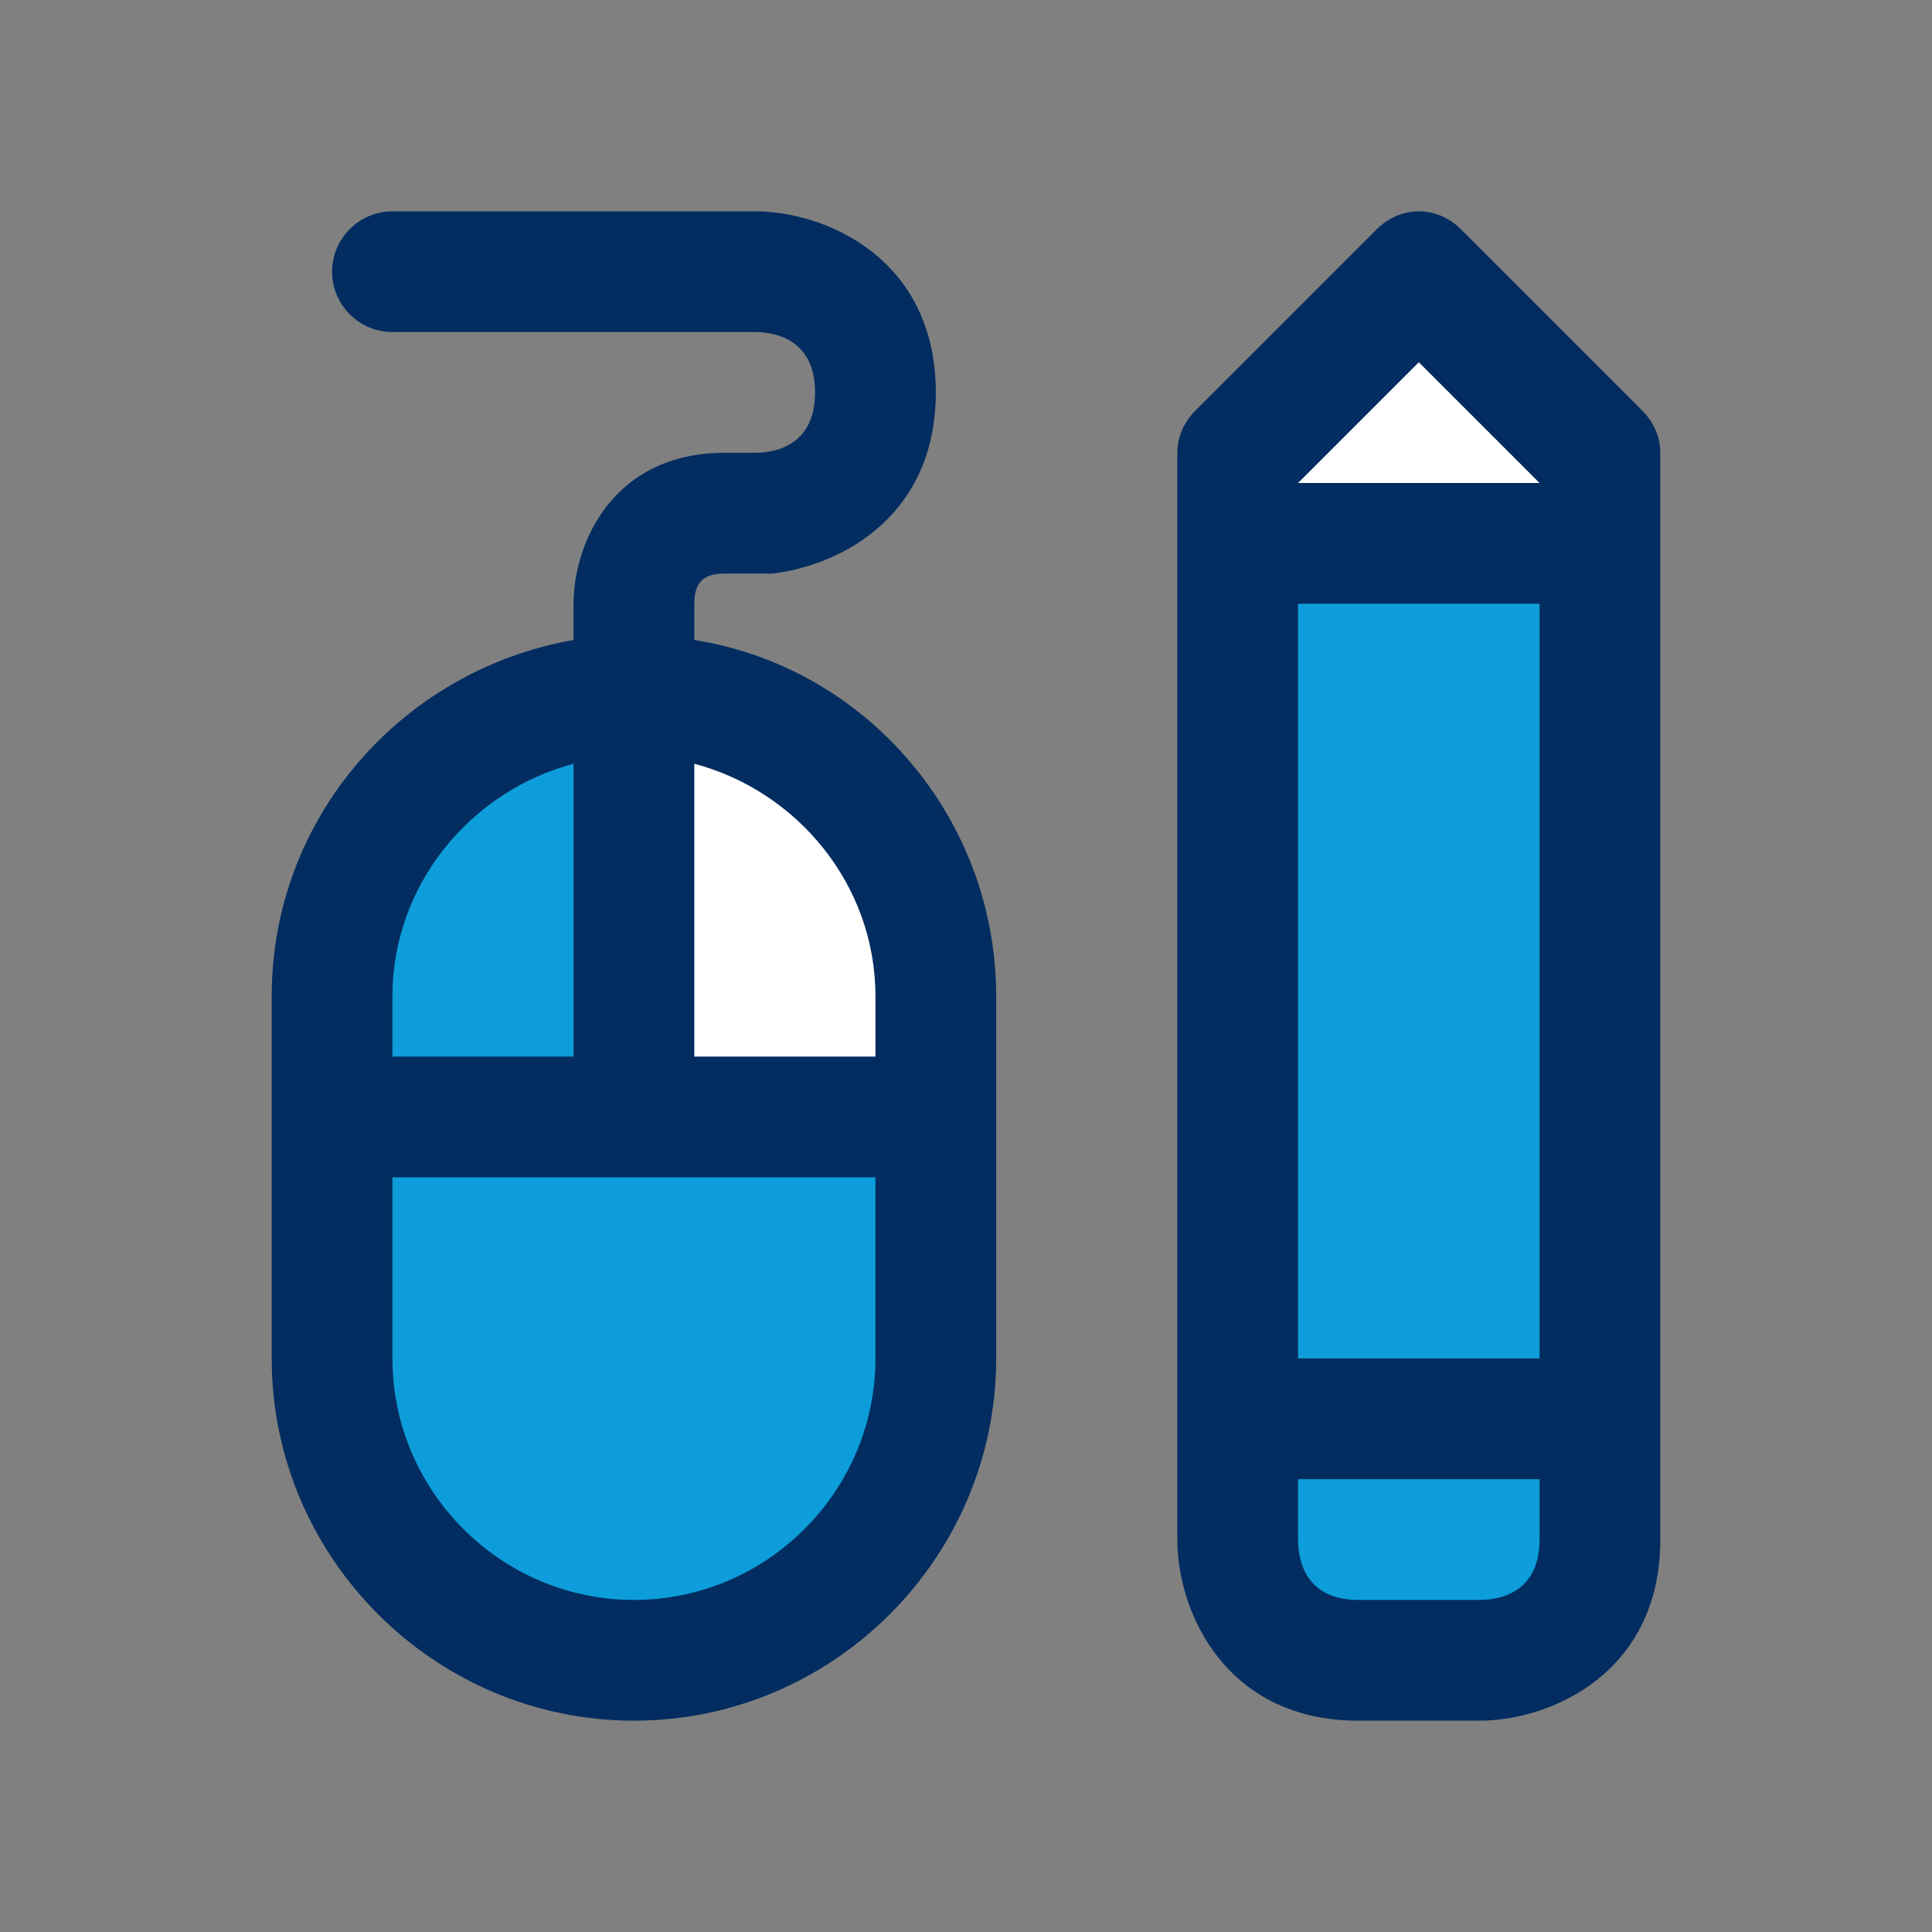
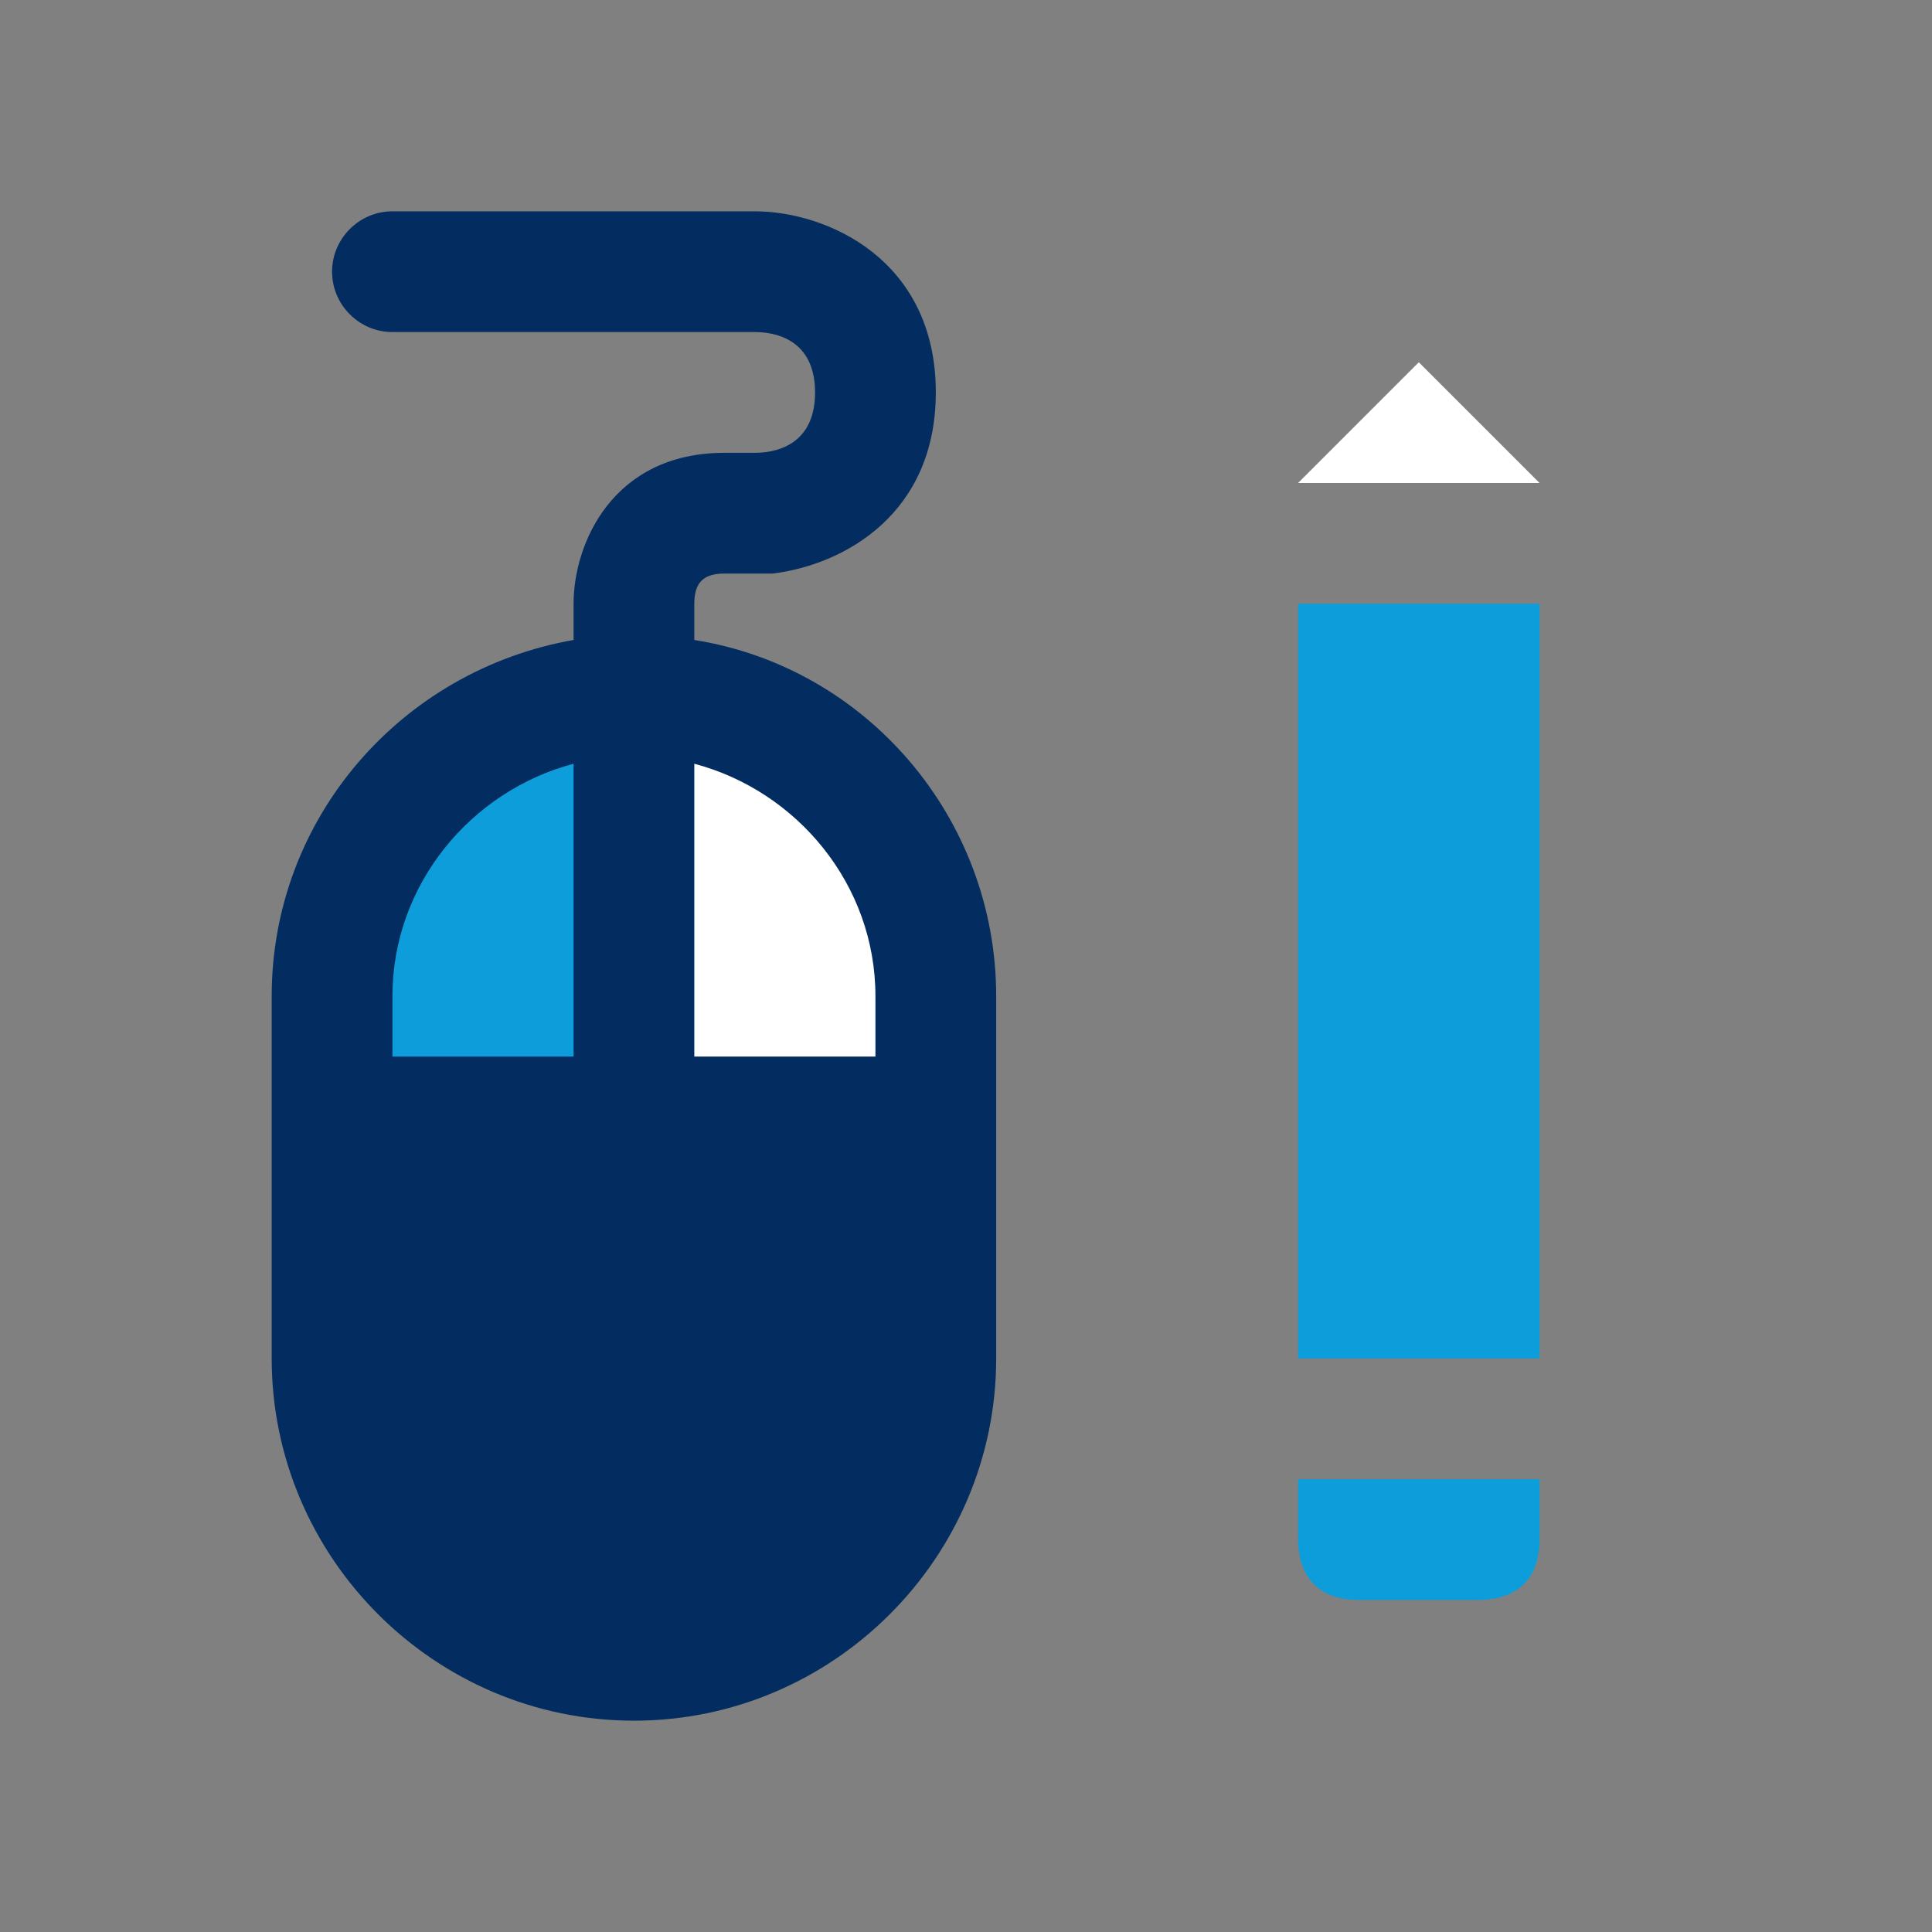
<svg xmlns="http://www.w3.org/2000/svg" version="1.1" id="icon" x="0px" y="0px" viewBox="0 0 64 64" style="enable-background:new 0 0 64 64;" xml:space="preserve">
  <rect x="0" y="0" width="64" height="64" fill="#808080" stroke="none" />
  <style type="text/css">
	.st0{fill:#032D60;}
	.st1{fill:#0D9DDA;}
	.st2{fill:#FFFFFF;}
</style>
  <title>admin-day3</title>
  <g>
    <g>
      <path class="st0" d="M23,21.2V20c0-0.7,0.3-1,1-1h1.2c0.1,0,0.2,0,0.4,0C28,18.7,31,17,31,13c0-4.4-3.6-6-6-6H13c-1.1,0-2,0.9-2,2    s0.9,2,2,2h12c0.9,0,2,0.4,2,2s-1.1,2-2,2h-1c-3.7,0-5,3-5,5v1.2c-5.7,1-10,5.9-10,11.8v4v8c0,6.6,5.4,12,12,12s12-5.4,12-12v-8    v-4C33,27.1,28.7,22.1,23,21.2z" />
-       <path class="st0" d="M54.4,13.6l-6-6c-0.8-0.8-2-0.8-2.8,0l-6,6C39.2,14,39,14.5,39,15v3v29v4c0,2.4,1.6,6,6,6h4c2.4,0,6-1.6,6-6    v-4V18v-3C55,14.5,54.8,14,54.4,13.6z" />
      <path class="st1" d="M19,25.3c-3.4,0.9-6,4-6,7.7v2h6V25.3z" />
      <path class="st2" d="M23,25.3V35h2h4v-2C29,29.3,26.4,26.2,23,25.3z" />
-       <path class="st1" d="M13,39v6c0,4.4,3.6,8,8,8s8-3.6,8-8v-6h-8H13z" />
      <rect x="43" y="20" class="st1" width="8" height="25" />
      <path class="st1" d="M43,51c0,0.9,0.4,2,2,2h4c0.9,0,2-0.4,2-2v-2h-8V51z" />
    </g>
    <polygon class="st2" points="47,12 51,16 43,16  " />
  </g>
</svg>